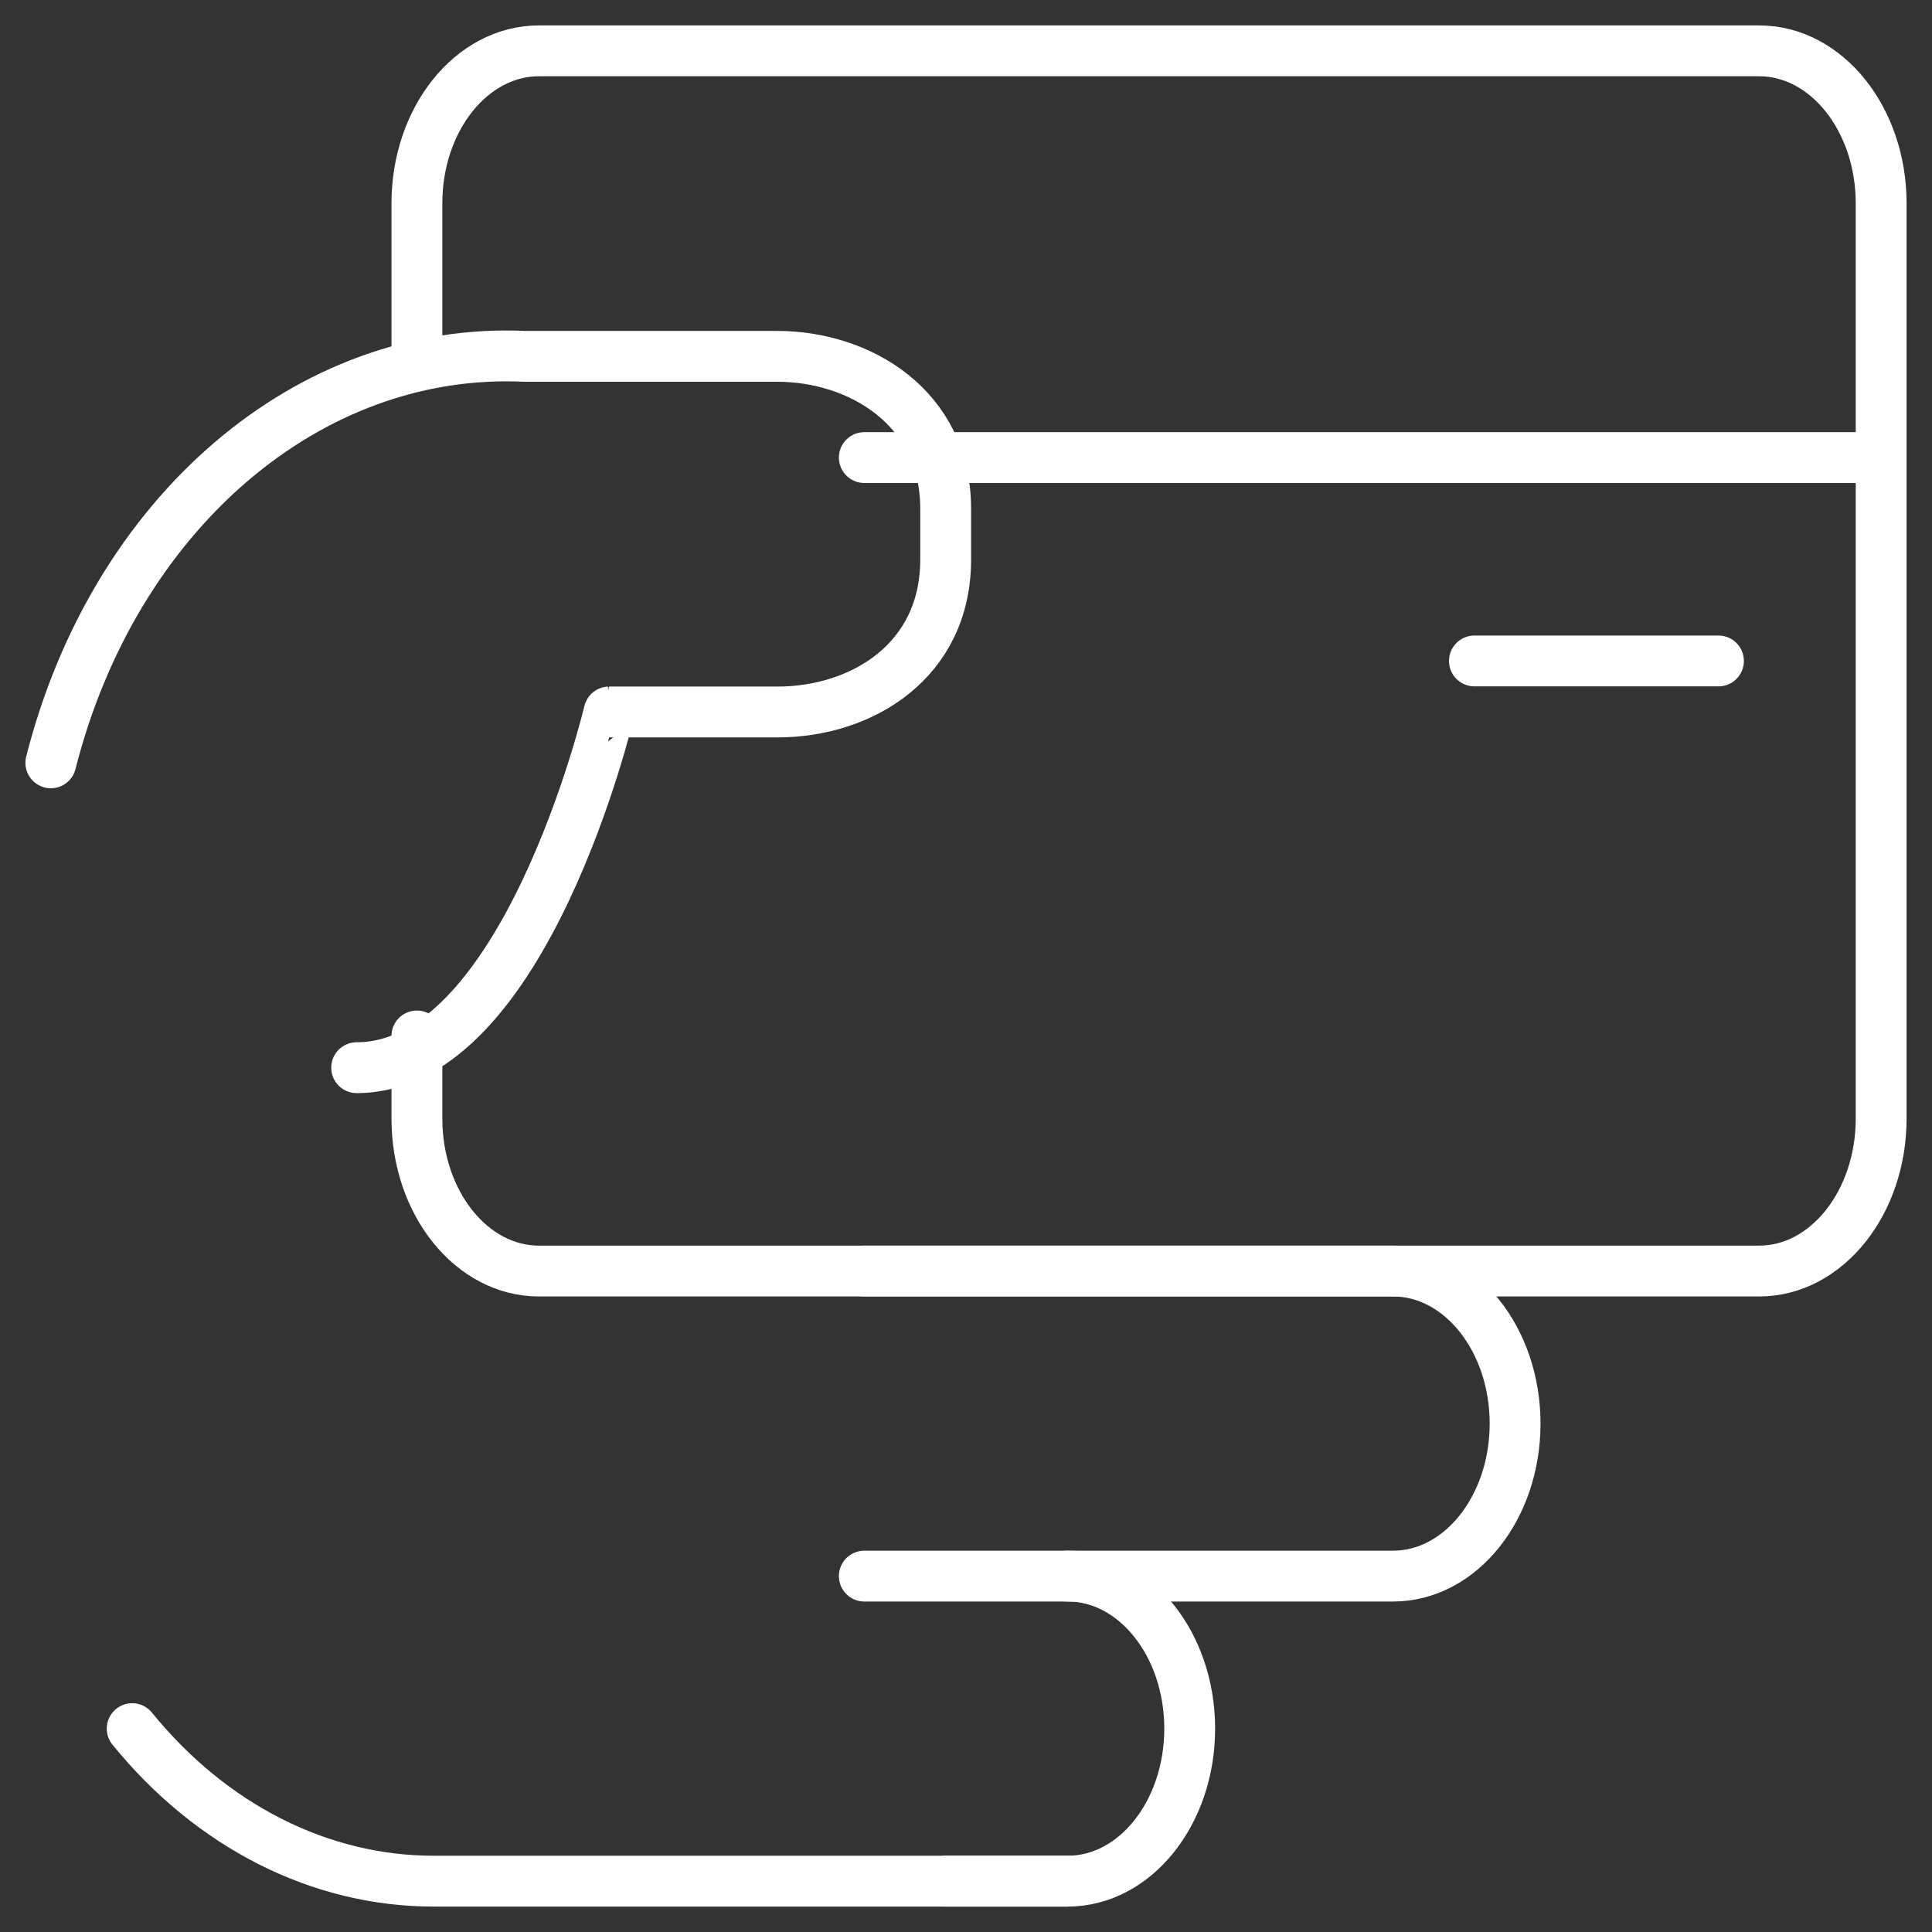
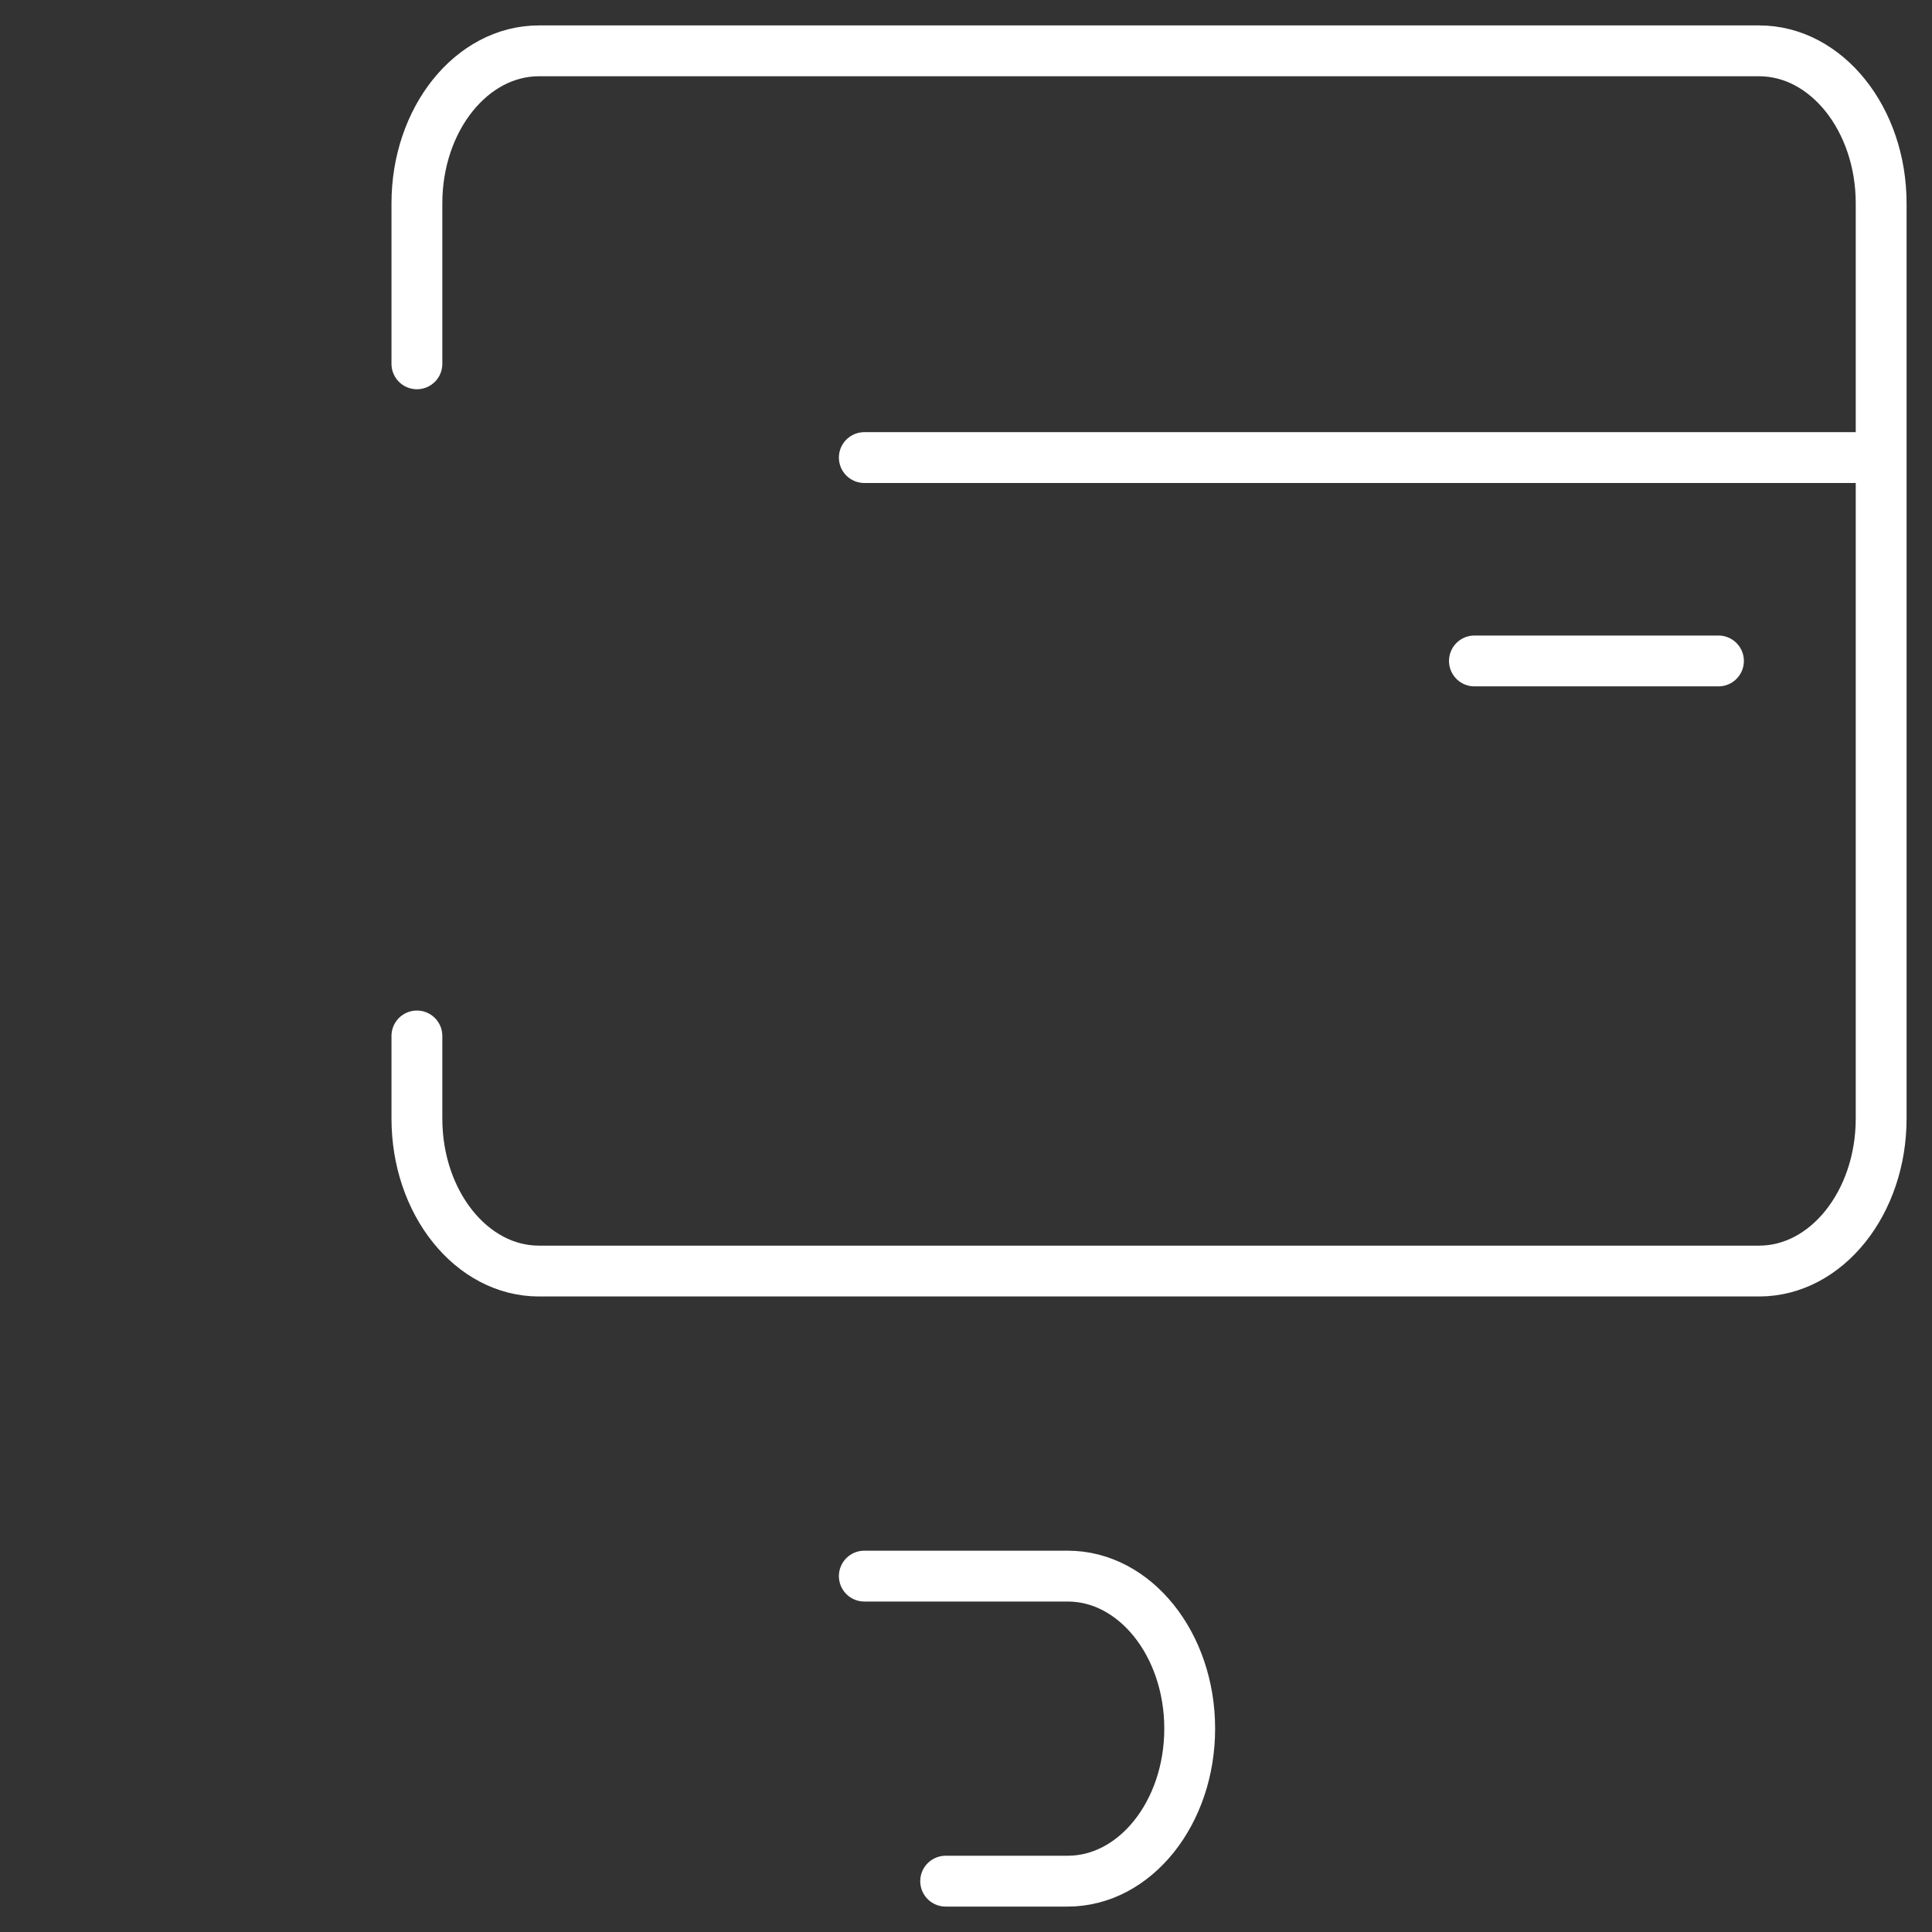
<svg xmlns="http://www.w3.org/2000/svg" width="38" height="38" viewBox="0 0 38 38">
  <rect x="0" y="0" width="38" height="38" fill="#333333" stroke="none" />
  <g fill="none" fill-rule="evenodd" stroke-linecap="round" stroke-linejoin="round">
    <g stroke="#FFF">
      <g>
        <g>
          <g>
            <g>
-               <path d="M0 14.004C1.246 9.092 5.074 5.81 9.325 6.009h4.965c1.609 0 3.31.999 3.31 2.998v1c0 1.998-1.655 2.997-3.31 2.997h-3.31S9.325 20 6.015 20M20 36H7.53c-2.231.001-4.37-1.08-5.93-3M16 24h10.4c1.325 0 2.4 1.343 2.4 3s-1.075 3-2.4 3H20" transform="translate(-799 -3095) translate(-.263 820) translate(.263 1800) translate(800 224) translate(0 252)" />
              <path d="M16 30h4c1.325 0 2.4 1.343 2.4 3s-1.075 3-2.4 3h-2.4M36 8L16 8M7.2 6.156V3c0-1.657 1.075-3 2.4-3h24C34.925 0 36 1.343 36 3v18c0 1.657-1.075 3-2.4 3h-24c-1.325 0-2.4-1.343-2.4-3v-1.624M32.8 12L28 12" transform="translate(-799 -3095) translate(-.263 820) translate(.263 1800) translate(800 224) translate(0 252)" />
            </g>
          </g>
        </g>
      </g>
    </g>
  </g>
</svg>